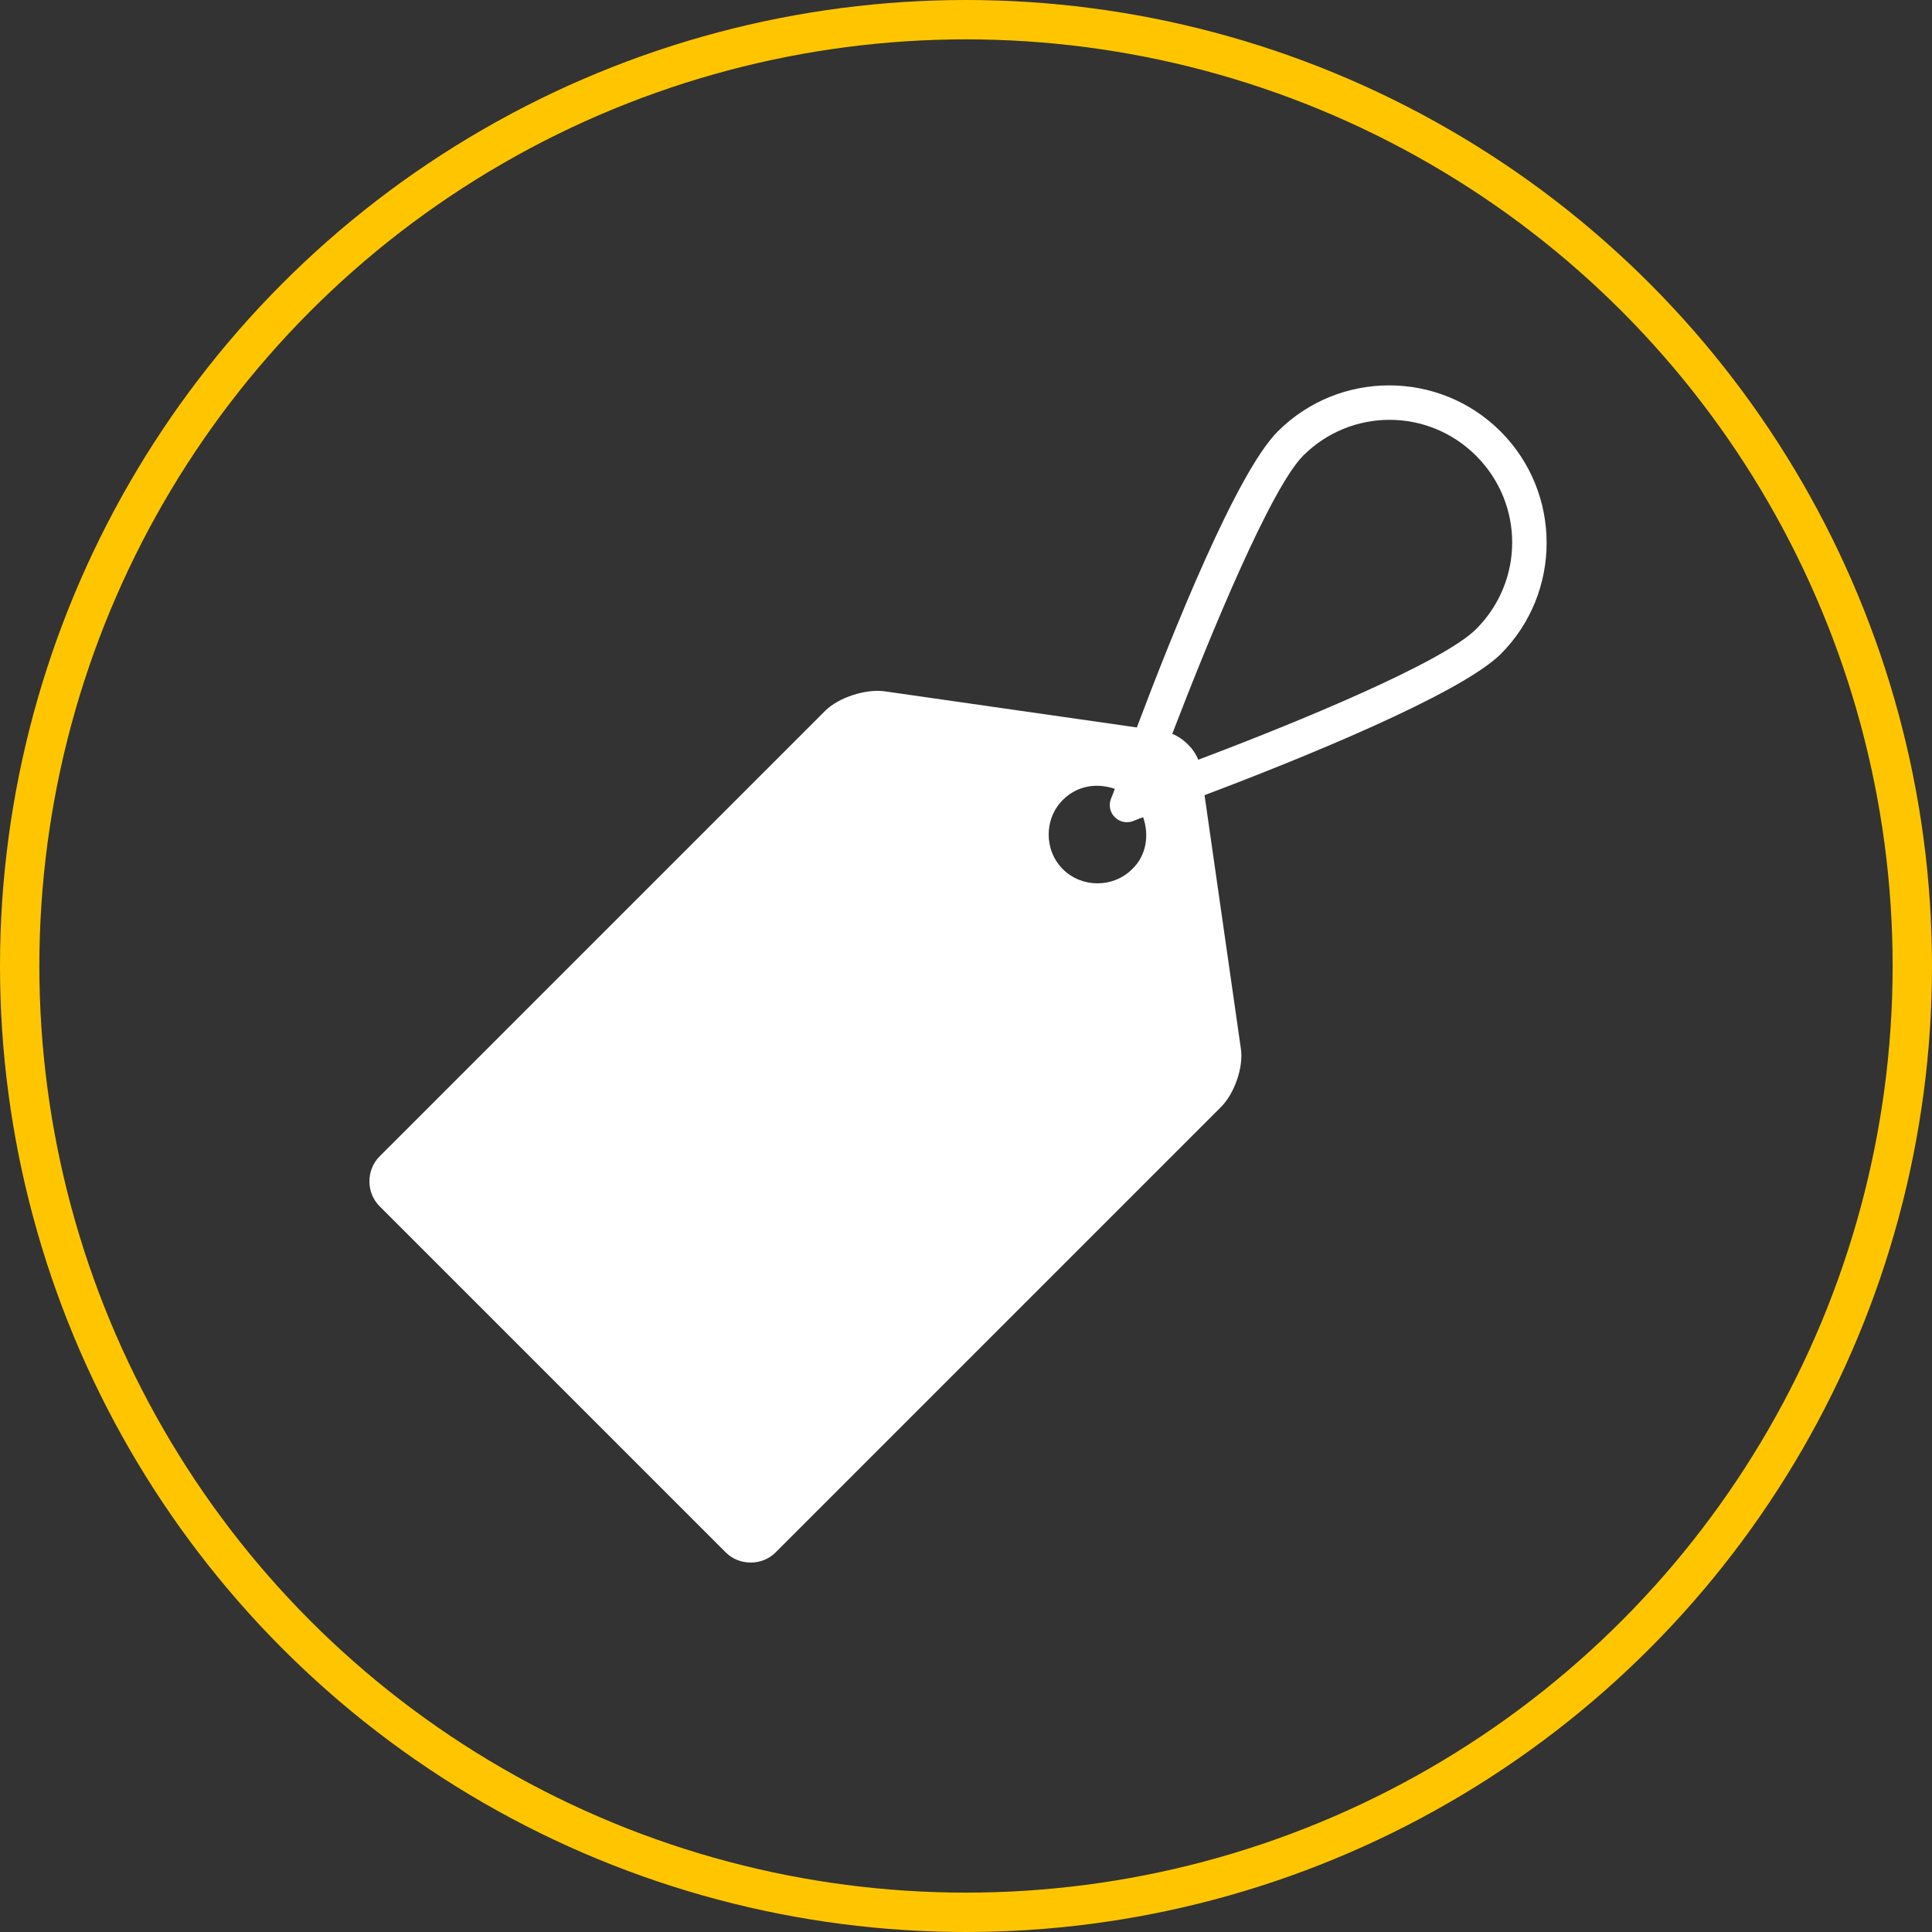
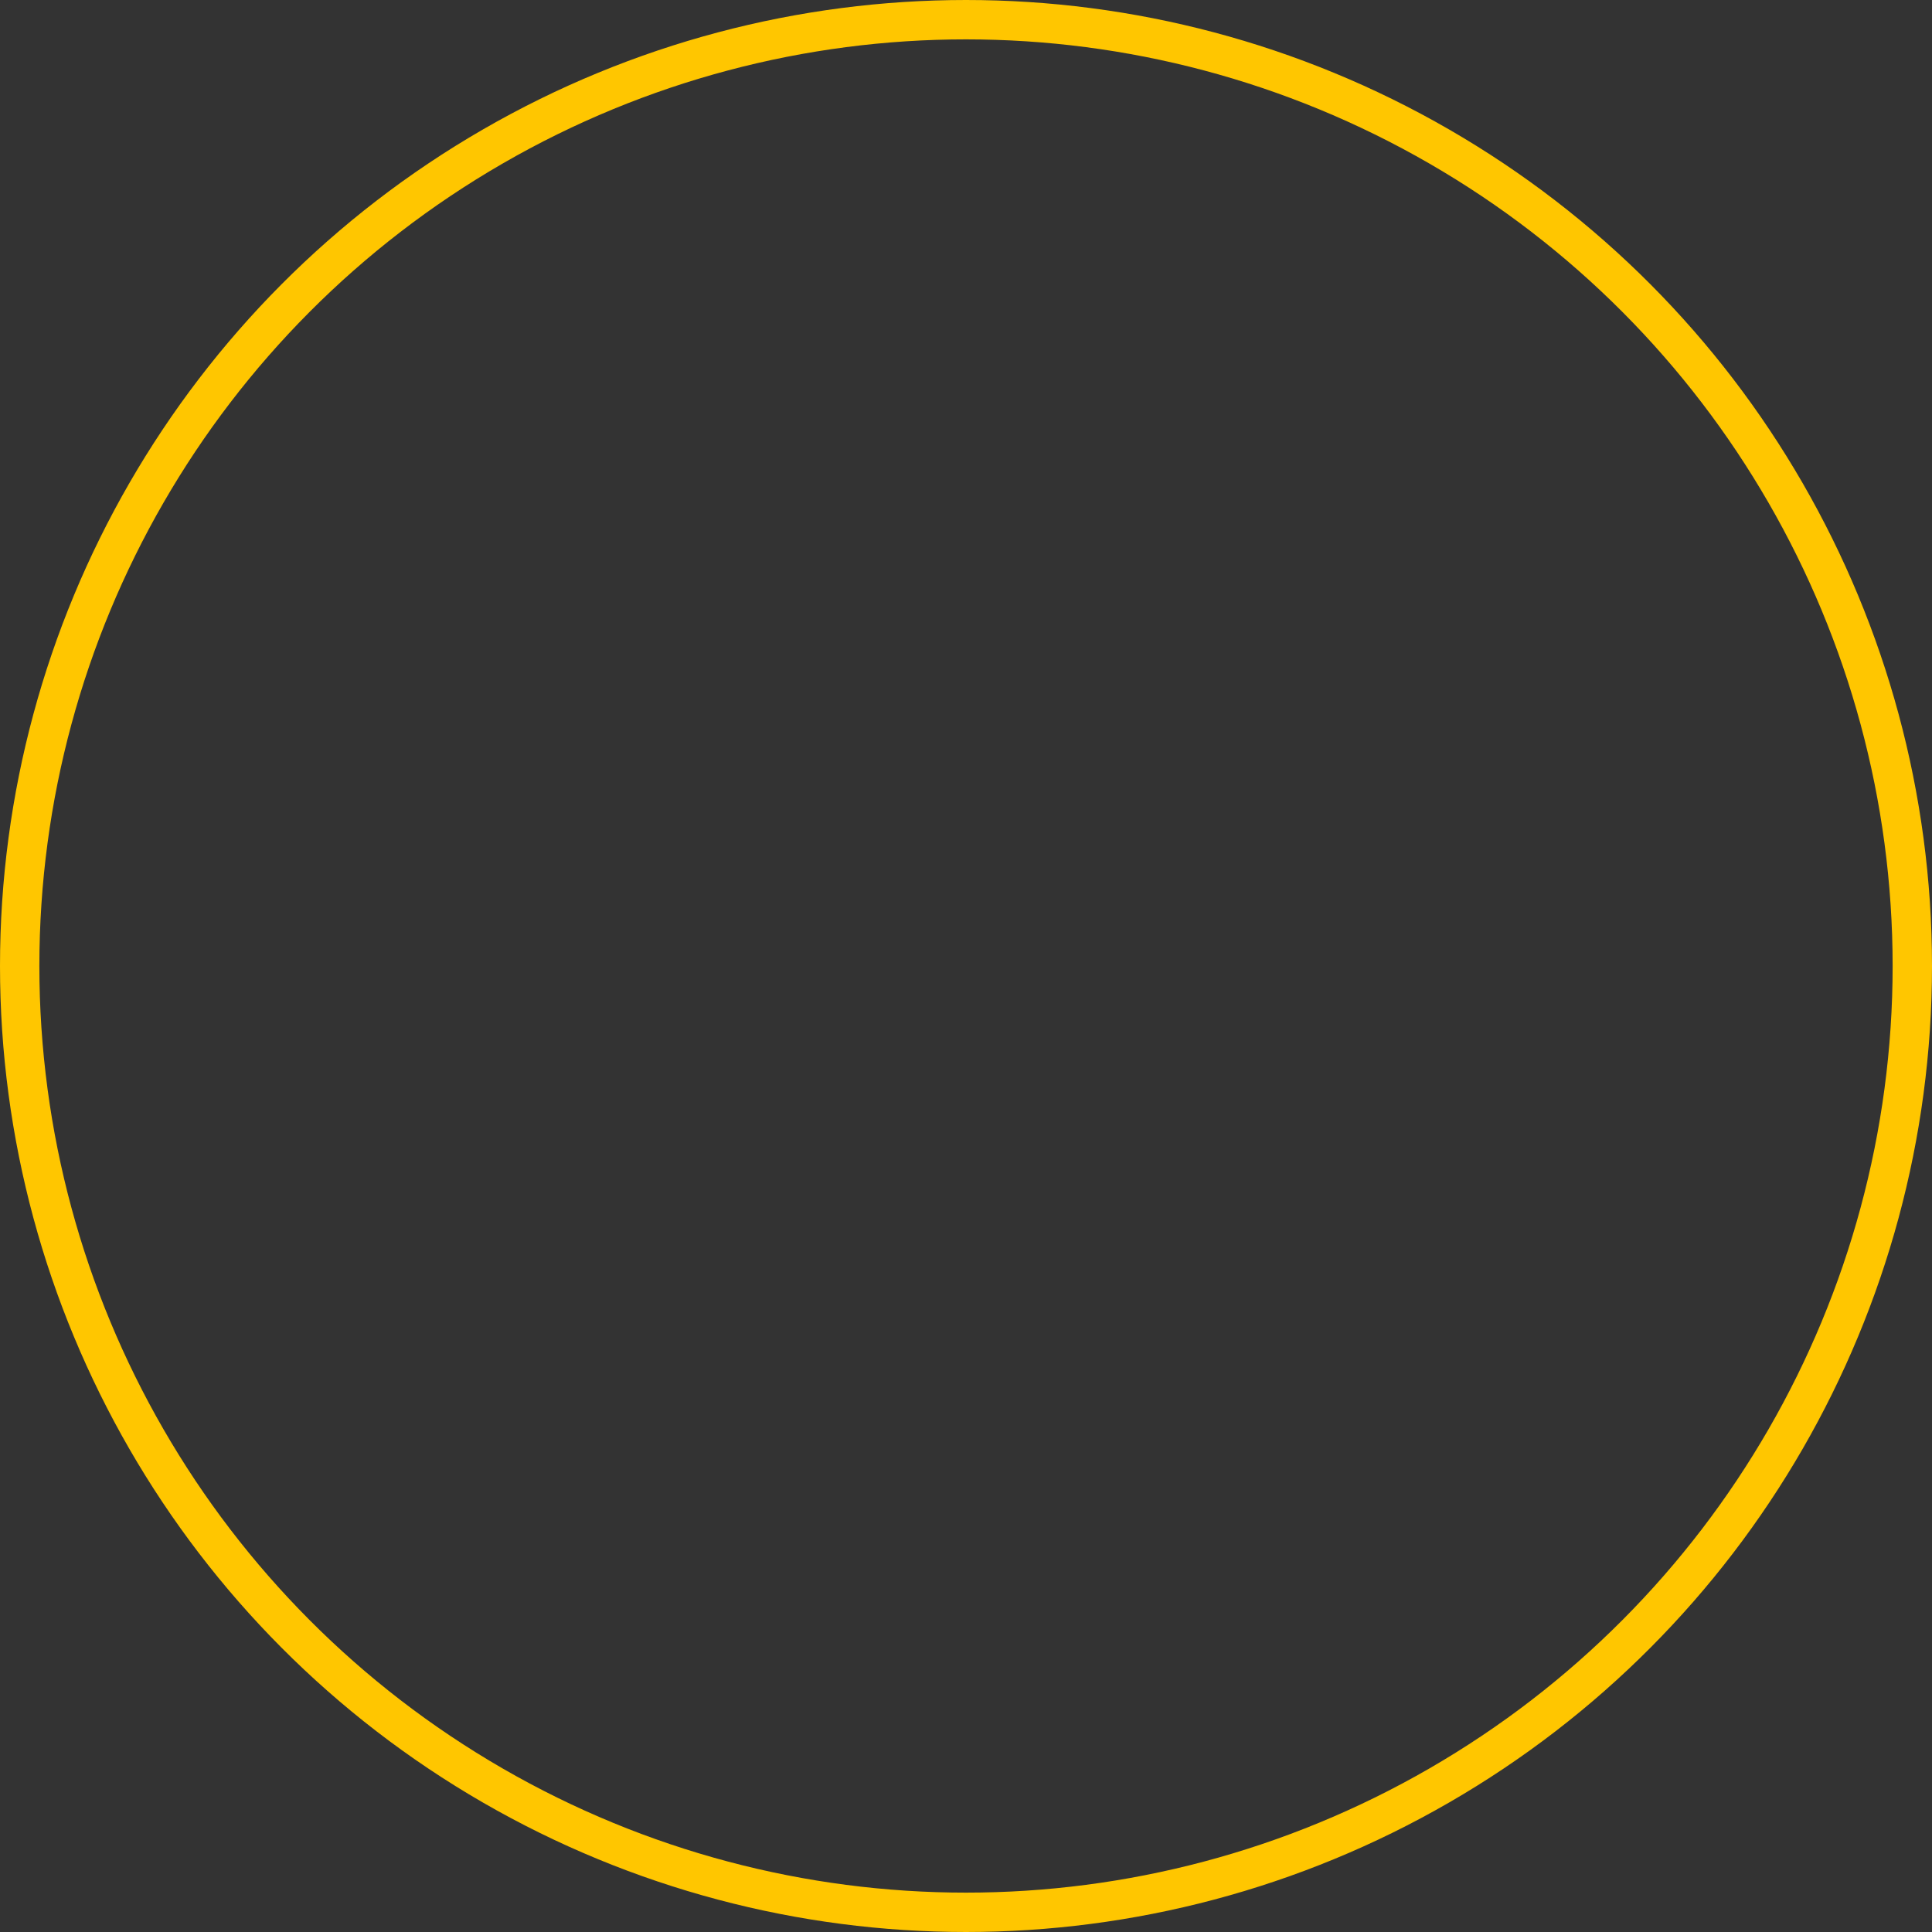
<svg xmlns="http://www.w3.org/2000/svg" version="1.1" id="Layer_1" x="0px" y="0px" viewBox="0 0 245.4 245.4" style="enable-background:new 0 0 245.4 245.4;" xml:space="preserve">
  <rect x="0" y="0" width="245.4" height="245.4" fill="#333333" stroke="none" />
  <style type="text/css">
	.st0{fill:none;stroke:#FFC600;stroke-width:5;stroke-miterlimit:10;}
	.st1{fill:#FFFFFF;}
</style>
  <circle class="st0" cx="122.7" cy="122.7" r="120.2" />
-   <path class="st1" d="M190.6,54.8c-7.8-7.8-20.5-7.8-28.3,0c-5.2,5.2-13.3,25.4-17.9,37.6l-32.1-4.6c-2.4-0.3-5.8,0.8-7.5,2.5  l-56.6,56.6c-1.7,1.7-1.7,4.6,0,6.3l44,44c1.7,1.7,4.6,1.7,6.3,0l56.6-56.6c1.7-1.7,2.9-5.1,2.5-7.5l-4.6-32.1  c12.2-4.6,32.4-12.8,37.6-17.9C198.4,75.3,198.4,62.6,190.6,54.8z M143.8,110.4c-2.4,2.4-6.4,2.4-8.8,0c-2.4-2.4-2.4-6.4,0-8.8  c1.8-1.8,4.3-2.2,6.6-1.4c-0.2,0.6-0.4,1-0.5,1.3c-0.3,0.8-0.1,1.7,0.5,2.3c0.6,0.6,1.5,0.8,2.3,0.5c0.3-0.1,0.7-0.3,1.3-0.5  C146,106.1,145.6,108.7,143.8,110.4z M152.2,96.5c-0.6-1.5-1.9-2.7-3.3-3.3c5-13,12.5-31.1,16.6-35.3c6.1-6.1,15.9-6.1,22,0  c6.1,6.1,6.1,15.9,0,22C183.3,84.1,165.2,91.6,152.2,96.5z" />
</svg>